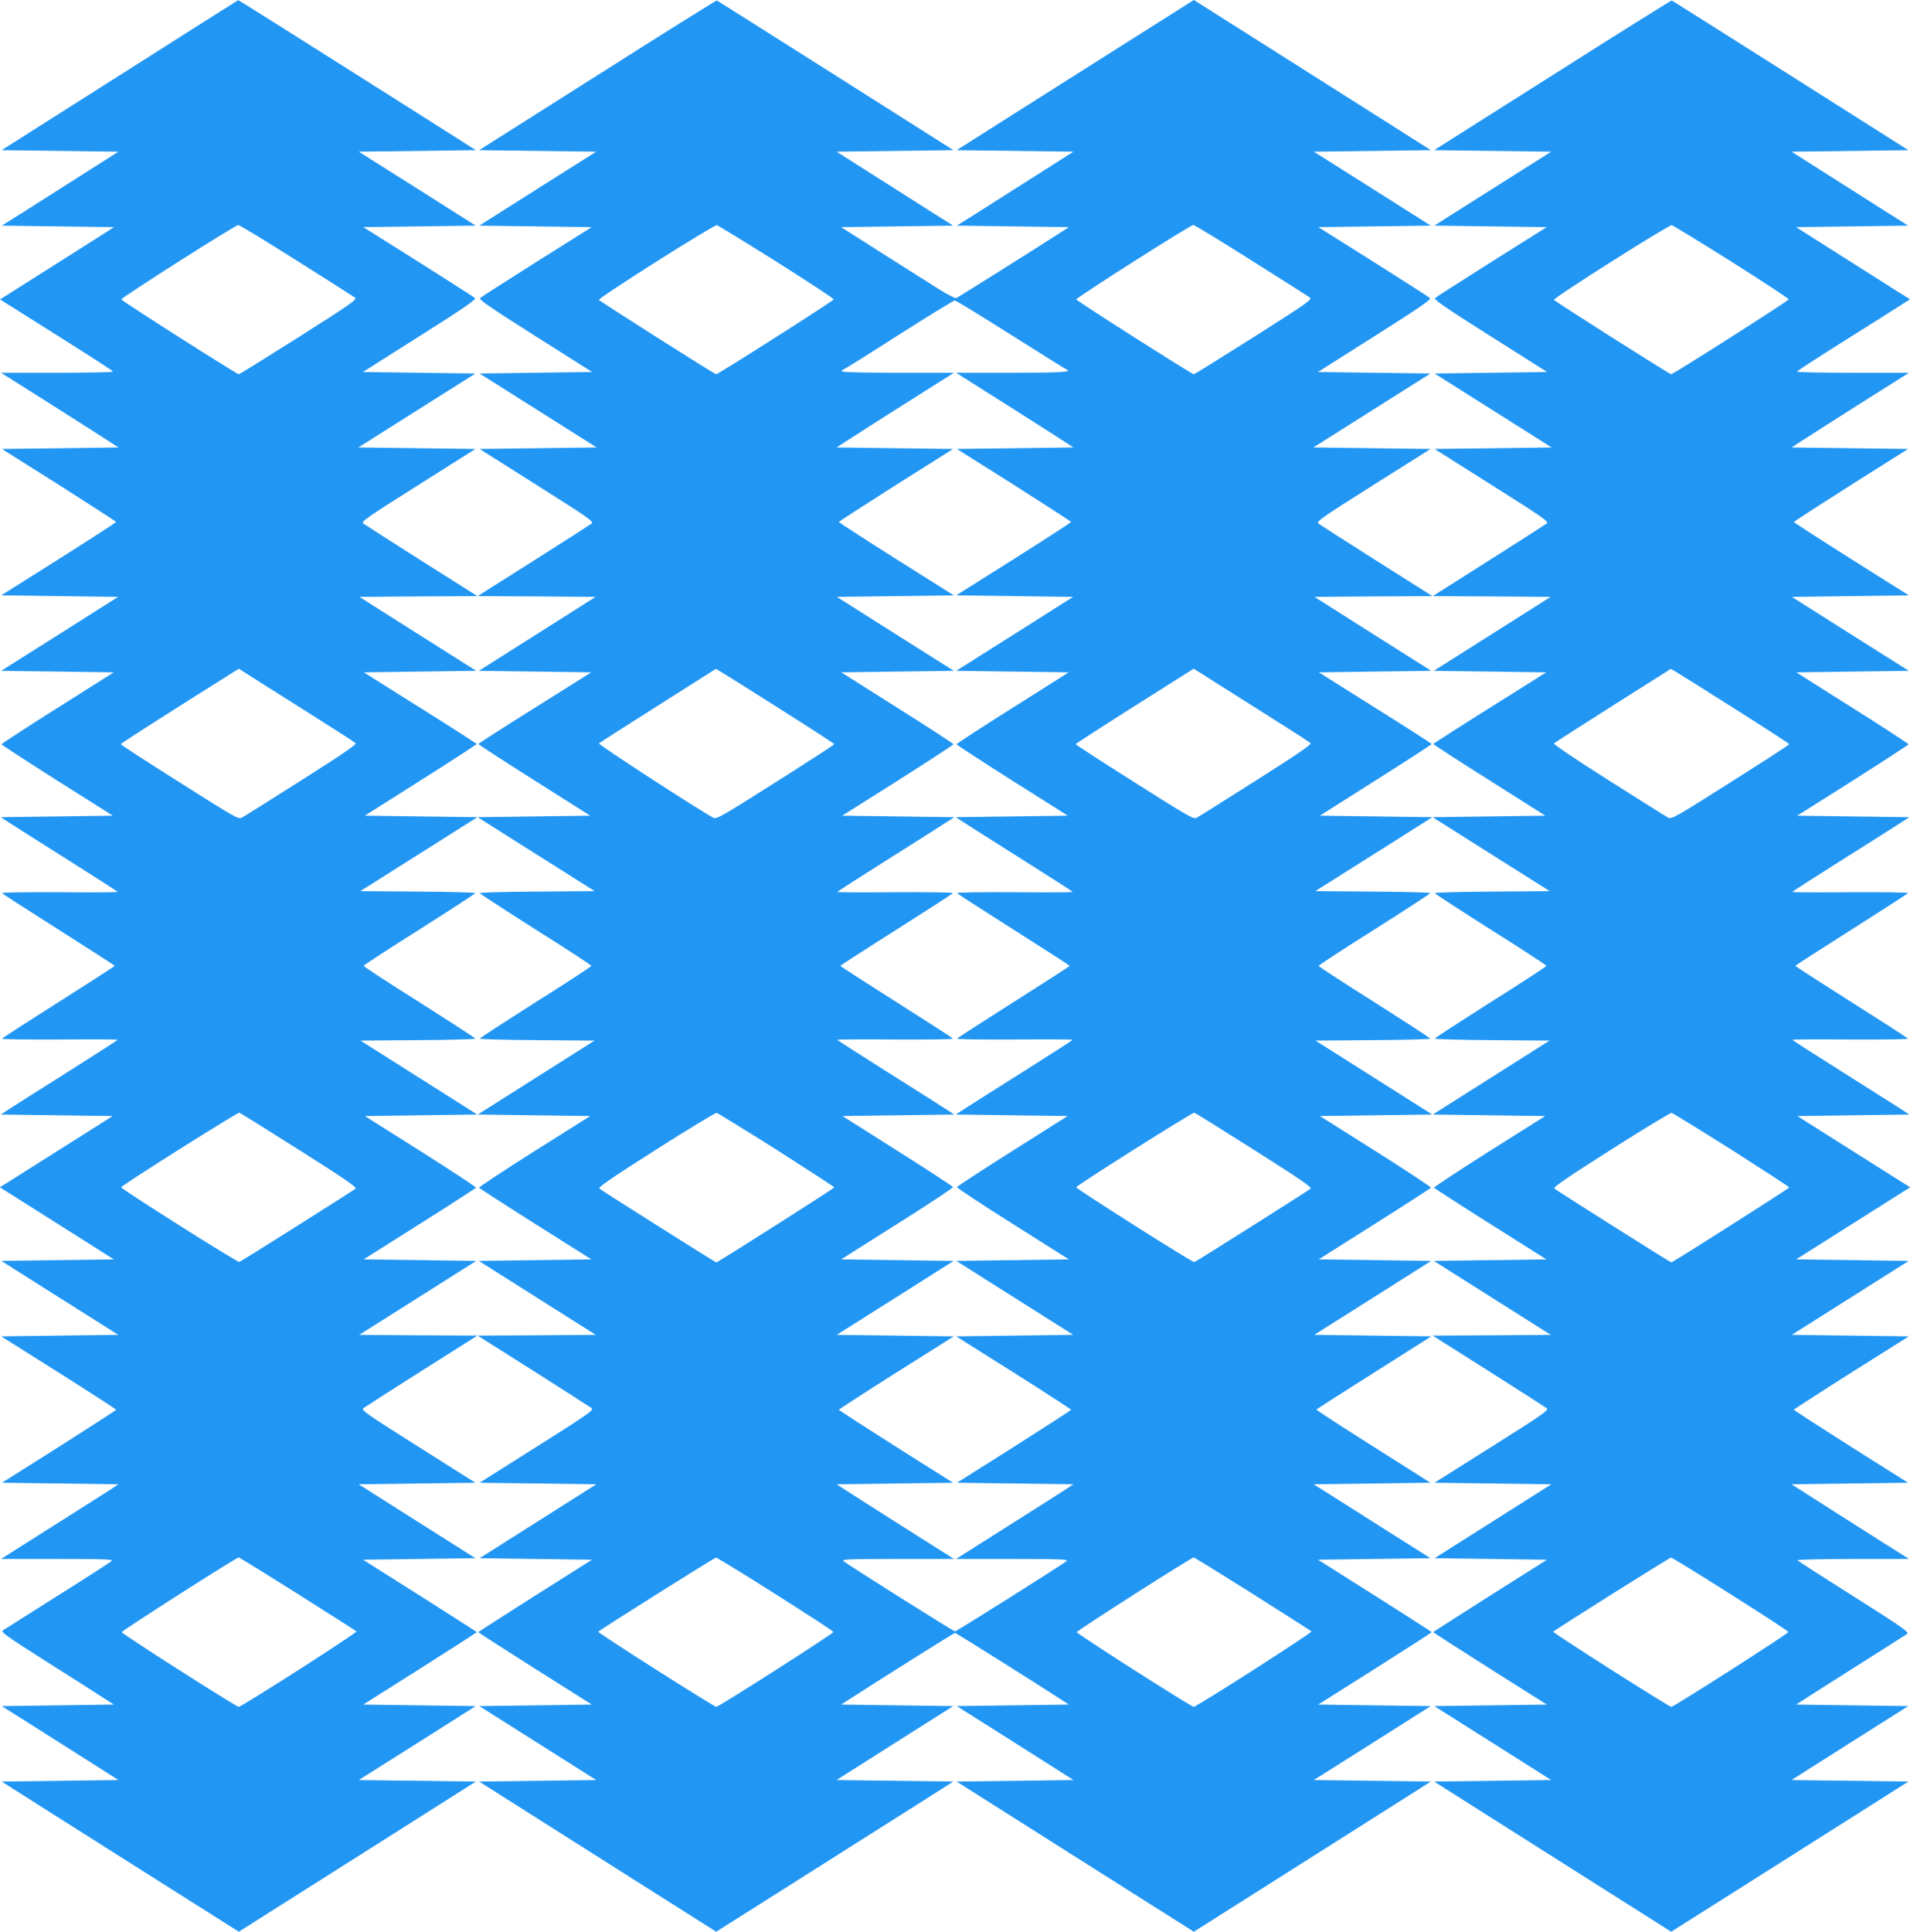
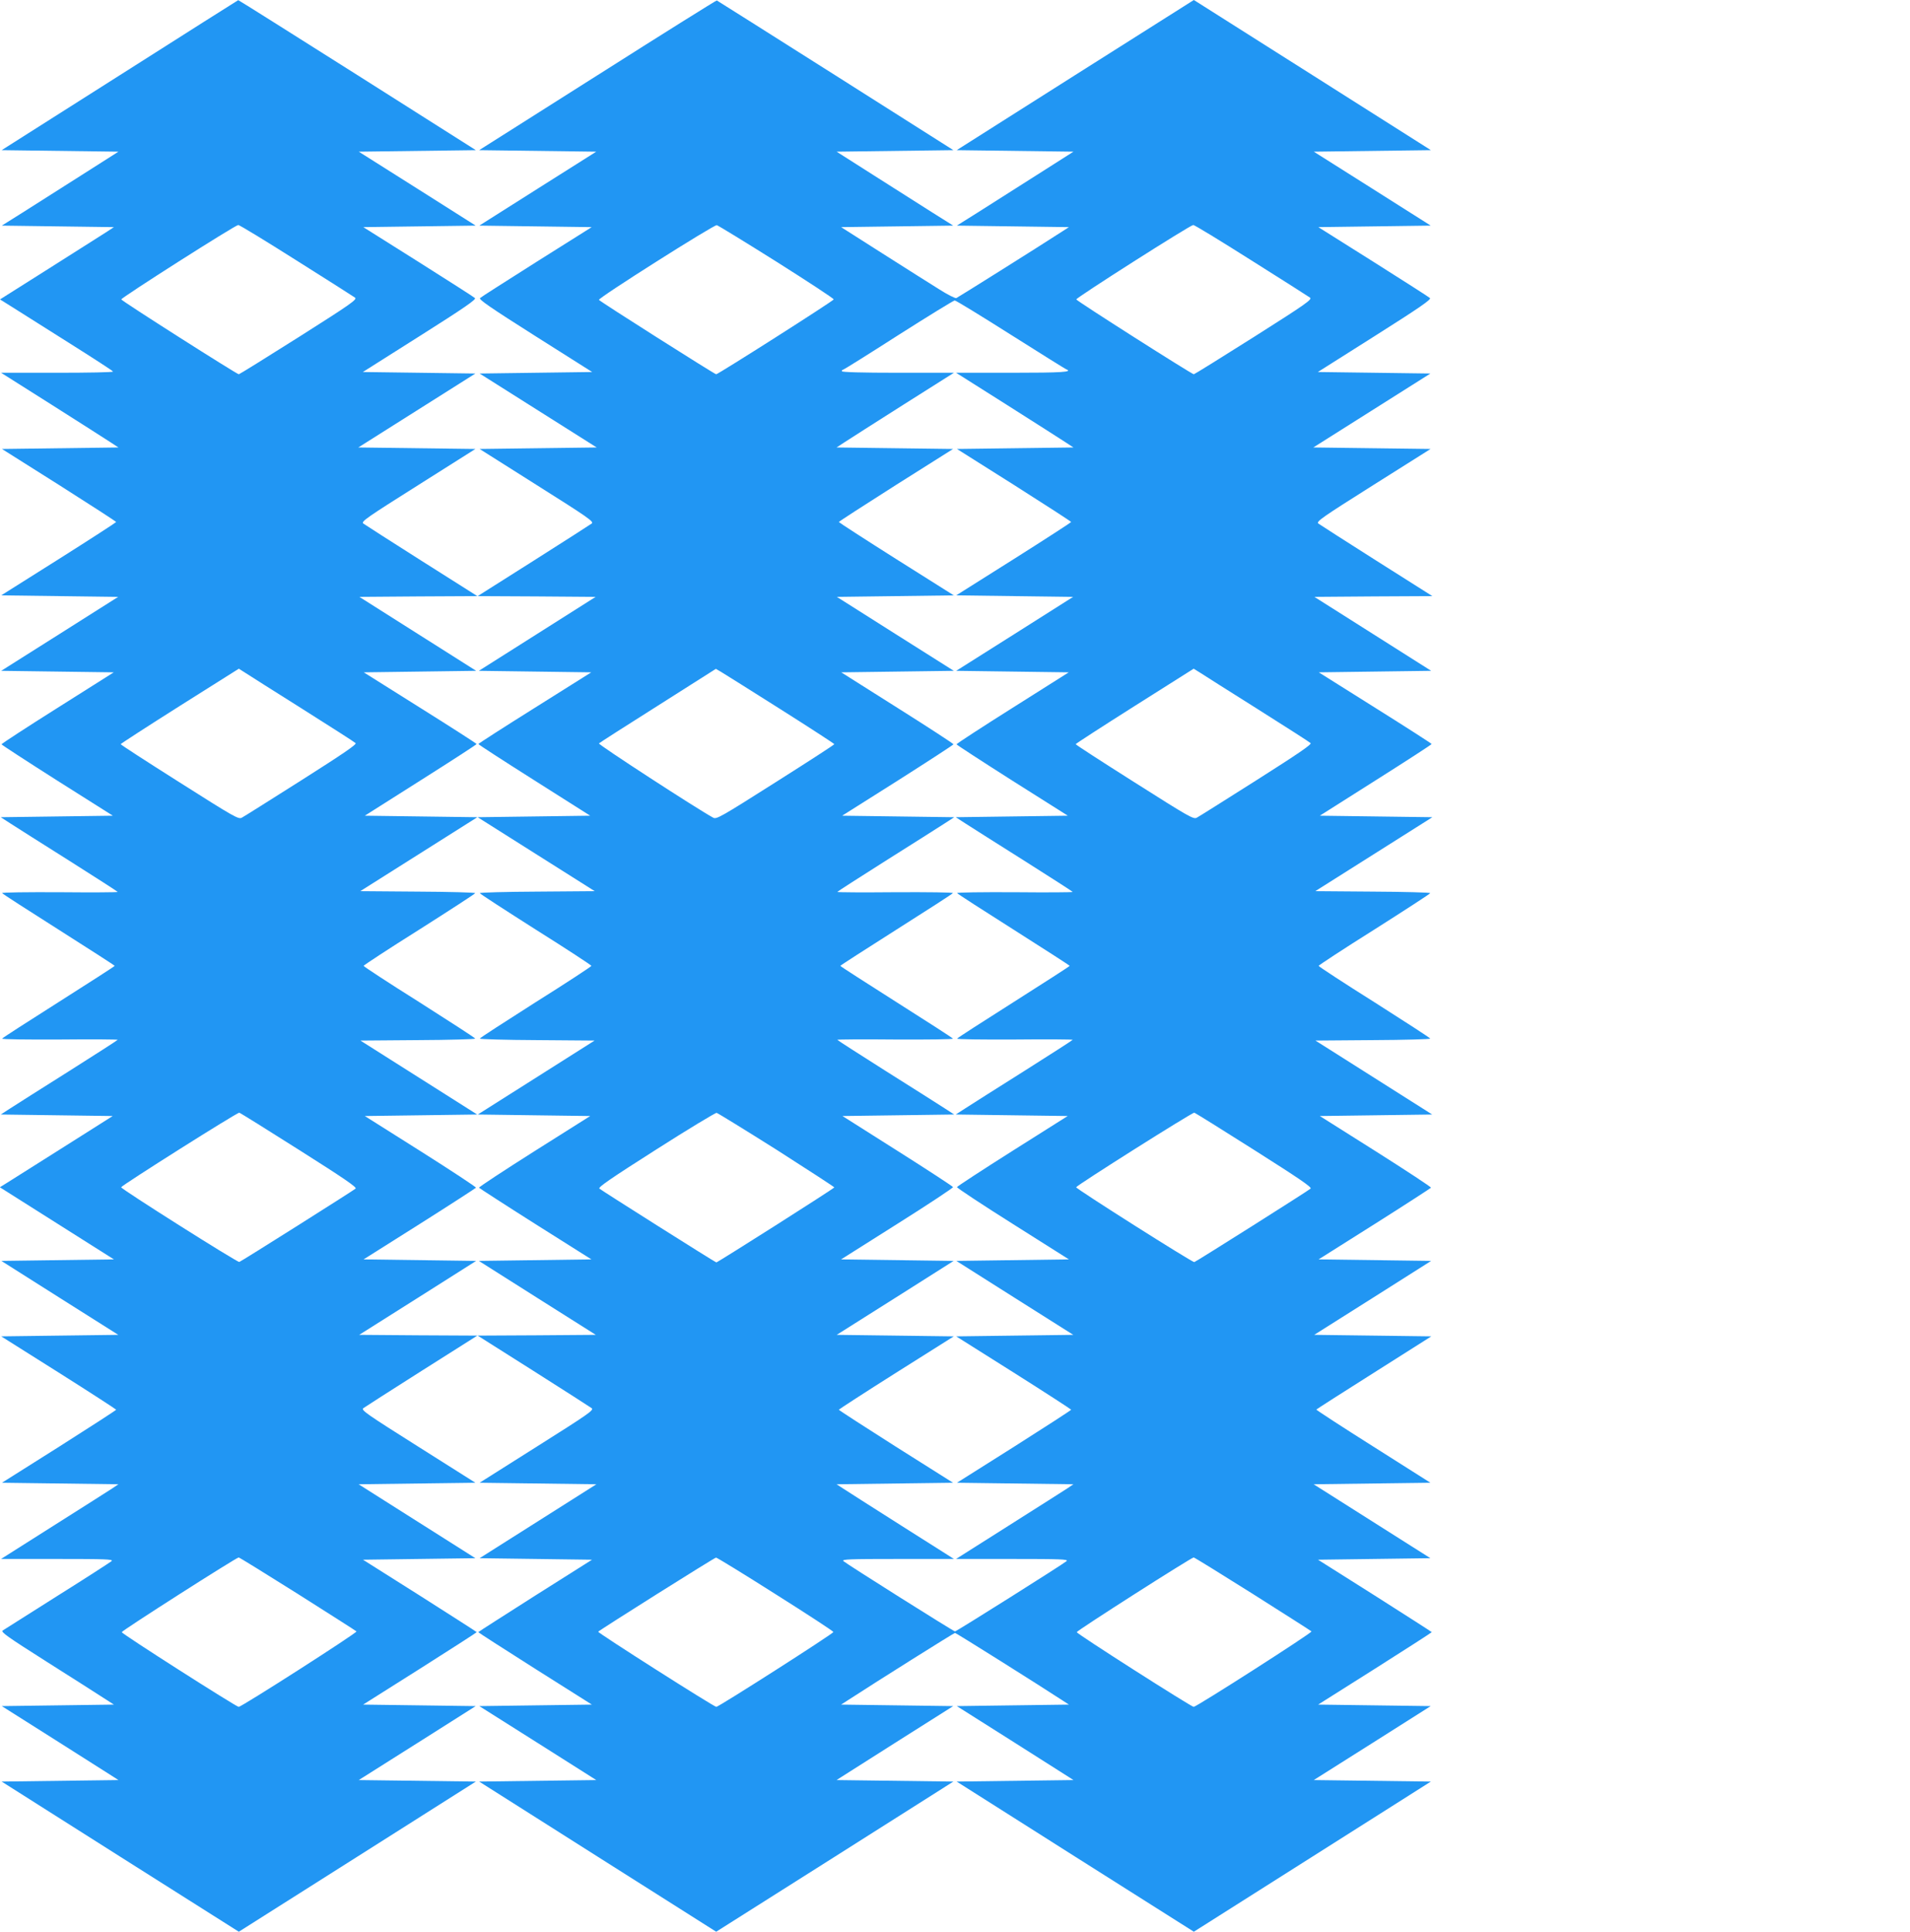
<svg xmlns="http://www.w3.org/2000/svg" version="1.0" width="1266pt" height="1280pt" viewBox="0 0 1266 1280" preserveAspectRatio="xMidYMid meet">
  <g transform="translate(0,1280) scale(0.1,-0.1)" fill="#2196f3" stroke="none">
    <path d="M793 12301 l-782 -496 387 -5 387 -5 -250 -159 c-137 -87 -311 -197 -386 -245 l-137 -86 372 -5 371 -5 -55 -36 c-30 -19 -200 -127 -377 -239 l-323 -204 80 -50 c44 -28 212 -134 374 -236 162 -102 295 -188 295 -192 1 -5 -166 -8 -371 -8 l-371 0 334 -211 c184 -117 359 -228 389 -248 l55 -36 -386 -5 -386 -5 379 -239 c208 -132 378 -242 378 -245 -1 -3 -172 -114 -381 -246 l-381 -240 388 -5 387 -5 -387 -245 -388 -245 373 -5 373 -5 -372 -235 c-205 -129 -372 -238 -372 -242 0 -3 166 -111 369 -240 l369 -233 -372 -5 -371 -5 65 -42 c36 -23 210 -134 387 -245 177 -112 322 -205 323 -208 0 -3 -174 -4 -386 -2 -215 1 -383 -1 -380 -6 3 -5 172 -114 376 -243 203 -129 370 -236 370 -239 0 -3 -167 -110 -370 -239 -204 -129 -373 -238 -376 -243 -3 -5 165 -7 380 -6 212 2 386 1 386 -2 -1 -3 -146 -96 -323 -208 -177 -111 -351 -222 -387 -245 l-65 -42 371 -5 371 -5 -324 -205 c-179 -113 -347 -219 -374 -236 l-50 -31 378 -239 378 -239 -373 -5 -373 -5 387 -245 388 -245 -388 -5 -388 -5 381 -240 c209 -132 380 -243 381 -246 0 -3 -170 -113 -378 -245 l-379 -239 386 -5 386 -5 -40 -27 c-22 -14 -197 -126 -389 -247 l-349 -221 374 0 c318 0 371 -2 359 -14 -8 -7 -170 -112 -360 -231 -190 -120 -353 -223 -362 -229 -14 -10 30 -41 290 -206 169 -107 339 -215 377 -240 l70 -45 -372 -5 -371 -5 356 -225 c195 -124 369 -234 386 -245 l31 -20 -387 -5 -387 -5 786 -498 786 -497 785 497 786 498 -388 5 -388 5 388 245 387 245 -373 5 -373 5 377 238 c207 131 376 240 376 242 0 2 -170 110 -377 242 l-377 238 372 5 373 5 -387 245 -387 245 387 5 387 5 -380 240 c-339 214 -379 241 -363 254 9 7 183 118 386 247 l370 234 -392 2 -391 3 388 245 387 245 -373 5 -373 5 371 234 c204 129 372 238 374 241 2 4 -162 112 -366 241 l-371 234 373 5 372 5 -387 245 -387 245 381 3 c209 1 380 6 380 10 0 4 -167 112 -370 241 -204 128 -370 237 -370 241 0 4 166 113 370 241 203 129 370 237 370 241 0 4 -172 9 -381 10 l-381 3 388 245 388 245 -373 5 -373 5 371 235 c204 129 371 237 370 240 0 3 -168 111 -374 240 l-374 235 373 5 372 5 -387 245 -387 245 391 3 391 2 -370 234 c-203 129 -377 240 -386 247 -16 13 24 40 363 254 l380 240 -388 5 -388 5 388 245 388 245 -373 5 -373 5 378 239 c299 189 375 242 365 251 -7 7 -177 115 -376 241 l-364 229 373 5 372 5 -387 245 -388 245 388 5 388 5 -786 498 c-432 273 -787 497 -789 496 -2 -1 -356 -224 -786 -498z m1171 -1226 c204 -128 379 -240 389 -247 16 -12 -23 -40 -372 -261 -215 -136 -394 -247 -398 -247 -13 0 -777 486 -779 496 -3 10 754 492 775 493 8 1 181 -105 385 -234z m41 -2973 c187 -118 345 -219 352 -226 9 -8 -77 -67 -359 -246 -204 -129 -381 -241 -395 -248 -22 -12 -47 2 -413 234 -215 136 -390 249 -390 253 0 3 176 117 391 253 l392 247 41 -26 c22 -15 194 -123 381 -241z m-22 -2922 c294 -186 384 -247 374 -256 -15 -13 -759 -483 -771 -486 -12 -4 -786 485 -783 495 4 13 770 497 783 494 6 -1 184 -112 397 -247z m-10 -2941 c210 -133 386 -245 390 -249 8 -7 -761 -500 -781 -500 -16 0 -775 484 -775 495 0 10 760 495 775 495 5 0 181 -109 391 -241z" />
    <path d="M3961 12302 l-785 -497 388 -5 388 -5 -388 -245 -387 -245 372 -5 373 -5 -364 -229 c-199 -126 -369 -234 -376 -241 -10 -9 68 -63 365 -251 l378 -239 -373 -5 -373 -5 388 -245 388 -245 -388 -5 -388 -5 380 -240 c339 -214 379 -241 363 -254 -9 -7 -183 -118 -386 -247 l-370 -234 391 -2 391 -3 -387 -245 -387 -245 373 -5 372 -5 -374 -235 c-206 -129 -374 -237 -374 -240 -1 -3 166 -111 370 -240 l371 -235 -373 -5 -373 -5 388 -245 388 -245 -381 -3 c-209 -1 -381 -6 -381 -10 0 -4 167 -112 370 -241 204 -128 370 -237 370 -241 0 -4 -166 -113 -370 -241 -203 -129 -370 -237 -370 -241 0 -4 171 -9 380 -10 l381 -3 -387 -245 -387 -245 372 -5 373 -5 -371 -234 c-204 -129 -368 -237 -366 -241 2 -3 170 -112 374 -241 l371 -234 -373 -5 -373 -5 387 -245 388 -245 -391 -3 -392 -2 370 -234 c203 -129 377 -240 386 -247 16 -13 -24 -40 -363 -254 l-380 -240 387 -5 387 -5 -387 -245 -387 -245 373 -5 372 -5 -377 -238 c-207 -132 -377 -240 -377 -242 0 -2 169 -111 376 -242 l377 -238 -373 -5 -373 -5 388 -245 387 -245 -388 -5 -388 -5 786 -498 785 -497 786 497 786 498 -387 5 -387 5 31 20 c17 11 191 121 386 245 l356 225 -371 5 -372 5 45 29 c197 128 703 446 710 446 7 0 553 -343 715 -449 l40 -26 -372 -5 -371 -5 356 -225 c195 -124 369 -234 386 -245 l31 -20 -387 -5 -387 -5 786 -498 786 -497 785 497 786 498 -388 5 -388 5 388 245 387 245 -373 5 -373 5 377 238 c207 131 376 240 376 242 0 2 -170 110 -377 242 l-377 238 372 5 373 5 -387 245 -387 245 387 5 387 5 -379 240 c-209 132 -378 242 -377 245 2 3 174 113 383 245 l379 240 -388 5 -388 5 388 245 387 245 -373 5 -373 5 371 234 c204 129 372 238 374 241 2 4 -162 112 -366 241 l-371 234 373 5 372 5 -387 245 -387 245 381 3 c209 1 380 6 380 10 0 4 -167 112 -370 241 -204 128 -370 237 -370 241 0 4 166 113 370 241 203 129 370 237 370 241 0 4 -171 9 -381 10 l-381 3 388 245 388 245 -373 5 -373 5 371 235 c204 129 371 237 370 240 0 3 -168 111 -374 240 l-374 235 373 5 372 5 -387 245 -387 245 391 3 391 2 -370 234 c-203 129 -377 240 -386 247 -15 13 24 40 363 254 l381 240 -388 5 -389 5 388 245 388 245 -373 5 -373 5 378 239 c299 189 375 242 365 251 -7 7 -177 115 -376 241 l-364 229 373 5 372 5 -387 245 -388 245 388 5 388 5 -786 498 -785 497 -786 -497 -786 -498 387 -5 387 -5 -250 -159 c-137 -87 -311 -197 -386 -245 l-137 -86 372 -5 371 -5 -45 -29 c-168 -109 -690 -436 -701 -441 -8 -3 -59 23 -114 58 -55 34 -224 141 -375 237 l-275 175 371 5 372 5 -137 86 c-75 48 -248 158 -386 245 l-250 159 387 5 387 5 -781 495 c-430 272 -784 496 -787 497 -3 1 -359 -221 -790 -495z m1187 -1237 c209 -132 380 -244 378 -249 -2 -10 -766 -496 -779 -496 -10 0 -772 483 -777 493 -7 12 761 498 781 495 9 -2 187 -111 397 -243z m3146 10 c204 -128 379 -240 389 -247 16 -12 -23 -40 -372 -261 -215 -136 -394 -247 -398 -247 -13 0 -777 486 -779 496 -3 10 754 492 775 493 8 1 181 -105 385 -234z m-1597 -491 c196 -124 363 -228 370 -231 47 -18 -26 -23 -359 -23 l-371 0 334 -211 c184 -117 359 -228 389 -248 l55 -36 -386 -5 -386 -5 379 -239 c208 -132 378 -242 378 -245 -1 -3 -172 -114 -381 -246 l-381 -240 388 -5 387 -5 -387 -245 -388 -245 373 -5 373 -5 -372 -235 c-205 -129 -372 -238 -372 -242 0 -3 166 -111 369 -240 l369 -233 -372 -5 -371 -5 65 -42 c36 -23 210 -134 387 -245 177 -112 322 -205 323 -208 0 -3 -174 -4 -386 -2 -215 1 -383 -1 -380 -6 3 -5 172 -114 376 -243 203 -129 370 -236 370 -239 0 -3 -167 -110 -370 -239 -204 -129 -373 -238 -376 -243 -3 -5 165 -7 380 -6 212 2 386 1 386 -2 -1 -3 -146 -96 -323 -208 -177 -111 -351 -222 -387 -245 l-65 -42 371 -5 371 -5 -366 -231 c-201 -127 -366 -235 -368 -240 -1 -5 165 -115 370 -244 l372 -235 -373 -5 -373 -5 387 -245 388 -245 -388 -5 -388 -5 381 -240 c209 -132 380 -243 381 -246 0 -3 -170 -113 -378 -245 l-379 -239 386 -5 386 -5 -40 -27 c-22 -14 -197 -126 -389 -247 l-349 -221 374 0 c318 0 371 -2 359 -14 -21 -19 -730 -466 -740 -466 -10 0 -719 447 -740 466 -12 12 41 14 359 14 l374 0 -349 221 c-192 122 -367 233 -389 248 l-40 26 386 5 386 5 -379 239 c-208 132 -378 242 -378 245 1 3 172 114 381 246 l381 240 -388 5 -388 5 388 245 387 245 -373 5 -373 5 372 235 c205 129 371 239 370 244 -2 5 -167 113 -368 240 l-365 231 370 5 371 5 -65 42 c-36 23 -210 134 -387 245 -177 112 -322 205 -323 208 0 3 174 4 386 2 215 -1 383 1 380 6 -3 5 -172 114 -376 243 -203 129 -370 236 -370 239 0 3 167 110 370 239 204 129 373 238 376 243 3 5 -165 7 -380 6 -212 -2 -386 -1 -386 2 1 3 146 96 323 208 177 111 351 222 387 245 l65 42 -371 5 -372 5 369 233 c203 129 369 237 369 240 0 4 -167 113 -372 242 l-372 235 373 5 373 5 -388 245 -387 245 387 5 388 5 -381 240 c-209 132 -380 243 -381 246 0 3 170 113 378 245 l379 239 -386 5 -386 5 55 36 c30 20 205 131 389 248 l334 211 -371 0 c-241 0 -372 4 -372 10 0 6 3 10 8 10 4 0 169 103 367 230 198 126 366 229 373 229 7 1 173 -101 369 -225z m-1523 -2484 c196 -124 356 -228 356 -231 0 -4 -175 -117 -390 -253 -366 -232 -391 -246 -413 -234 -107 58 -764 485 -757 492 5 5 181 118 392 251 l383 243 36 -21 c20 -12 197 -123 393 -247z m3161 2 c187 -118 345 -219 352 -226 9 -8 -77 -67 -359 -246 -204 -129 -381 -241 -395 -248 -22 -12 -47 2 -413 234 -215 136 -390 249 -390 253 0 3 176 117 391 253 l391 247 42 -26 c22 -15 194 -123 381 -241z m-3187 -2921 c210 -134 382 -246 382 -249 -1 -7 -773 -497 -782 -497 -7 0 -760 476 -775 489 -10 9 81 71 375 258 213 136 394 245 402 244 8 -2 187 -112 398 -245z m3165 -1 c295 -187 384 -247 374 -256 -15 -14 -759 -484 -771 -487 -12 -3 -786 487 -783 496 4 13 770 497 783 494 6 -1 184 -112 397 -247z m-3173 -2943 c211 -133 384 -246 384 -251 1 -10 -760 -496 -776 -496 -16 0 -789 492 -783 498 15 15 771 491 781 491 5 1 183 -108 394 -242z m3163 2 c210 -133 386 -245 390 -249 8 -7 -762 -500 -781 -500 -16 0 -775 484 -775 495 0 10 760 495 775 495 5 0 181 -109 391 -241z" />
-     <path d="M10291 12302 l-785 -497 388 -5 388 -5 -388 -245 -387 -245 372 -5 373 -5 -364 -229 c-199 -126 -369 -234 -376 -241 -10 -9 66 -62 365 -251 l378 -239 -373 -5 -373 -5 388 -245 388 -245 -388 -5 -388 -5 380 -240 c339 -214 379 -241 363 -254 -9 -7 -183 -118 -386 -247 l-369 -234 390 -2 391 -3 -387 -245 -387 -245 373 -5 372 -5 -374 -235 c-206 -129 -374 -237 -374 -240 -1 -3 166 -111 371 -240 l371 -235 -373 -5 -374 -5 388 -245 388 -245 -381 -3 c-209 -1 -381 -6 -381 -10 0 -4 167 -112 370 -241 204 -128 370 -237 370 -241 0 -4 -166 -113 -370 -241 -203 -129 -370 -237 -370 -241 0 -4 171 -9 380 -10 l381 -3 -387 -245 -387 -245 372 -5 373 -5 -371 -234 c-204 -129 -368 -237 -366 -241 2 -3 170 -112 374 -241 l371 -234 -373 -5 -373 -5 387 -245 388 -245 -391 -3 -392 -2 370 -234 c203 -129 377 -240 386 -247 16 -13 -23 -40 -363 -254 l-381 -240 388 -5 387 -5 -387 -245 -387 -245 373 -5 372 -5 -377 -238 c-207 -132 -377 -240 -377 -242 0 -2 169 -111 376 -242 l377 -238 -373 -5 -373 -5 388 -245 387 -245 -388 -5 -388 -5 786 -498 785 -497 786 497 786 498 -387 5 -387 5 31 20 c17 11 191 121 386 245 l356 225 -371 5 -372 5 40 26 c22 15 184 117 360 229 176 111 328 208 337 214 14 10 -38 47 -353 246 -203 128 -372 237 -375 241 -3 5 162 9 367 9 l372 0 -349 221 c-192 122 -367 234 -389 248 l-40 26 386 5 386 5 -379 239 c-208 132 -378 242 -378 245 1 3 172 114 381 246 l381 240 -388 5 -388 5 388 245 387 245 -373 5 -373 5 378 239 378 239 -50 31 c-27 17 -195 123 -374 236 l-324 205 371 5 371 5 -61 40 c-34 22 -208 132 -387 245 -179 113 -326 207 -327 210 0 3 174 4 386 2 215 -1 383 1 380 6 -3 5 -172 114 -376 243 -203 129 -370 236 -370 239 0 3 167 110 370 239 204 129 373 238 376 243 3 5 -165 7 -380 6 -212 -2 -386 -1 -386 2 1 3 146 96 323 208 177 111 351 222 387 245 l65 42 -371 5 -372 5 369 233 c203 129 369 237 369 240 0 4 -167 113 -372 242 l-372 235 373 5 373 5 -388 245 -387 245 387 5 388 5 -381 240 c-209 132 -380 243 -381 246 0 3 170 113 378 245 l379 239 -386 5 -386 5 55 36 c30 20 205 131 389 248 l334 211 -371 0 c-205 0 -372 3 -371 8 0 4 133 90 295 192 162 102 331 208 374 236 l80 51 -93 58 c-50 32 -220 139 -377 239 l-285 181 371 5 372 5 -137 86 c-75 48 -248 158 -386 245 l-250 159 387 5 387 5 -781 495 c-430 272 -784 496 -787 497 -3 1 -359 -221 -790 -495z m1187 -1237 c209 -132 380 -244 378 -249 -2 -10 -766 -496 -779 -496 -10 0 -772 483 -777 493 -7 12 761 498 781 495 9 -2 187 -111 397 -243z m26 -2965 c196 -124 356 -228 356 -231 0 -4 -175 -117 -390 -253 -366 -232 -391 -246 -413 -234 -14 7 -191 119 -395 248 -220 139 -367 239 -362 244 5 5 181 118 392 252 l383 242 36 -21 c20 -12 197 -123 393 -247z m-26 -2919 c210 -134 382 -246 382 -249 -1 -7 -773 -497 -782 -497 -7 0 -760 476 -775 489 -10 9 81 71 375 258 213 136 394 245 402 244 8 -2 187 -112 398 -245z m-8 -2944 c211 -133 384 -246 384 -251 1 -10 -760 -496 -776 -496 -16 0 -789 492 -783 498 15 15 771 491 781 491 5 1 183 -108 394 -242z" />
  </g>
</svg>